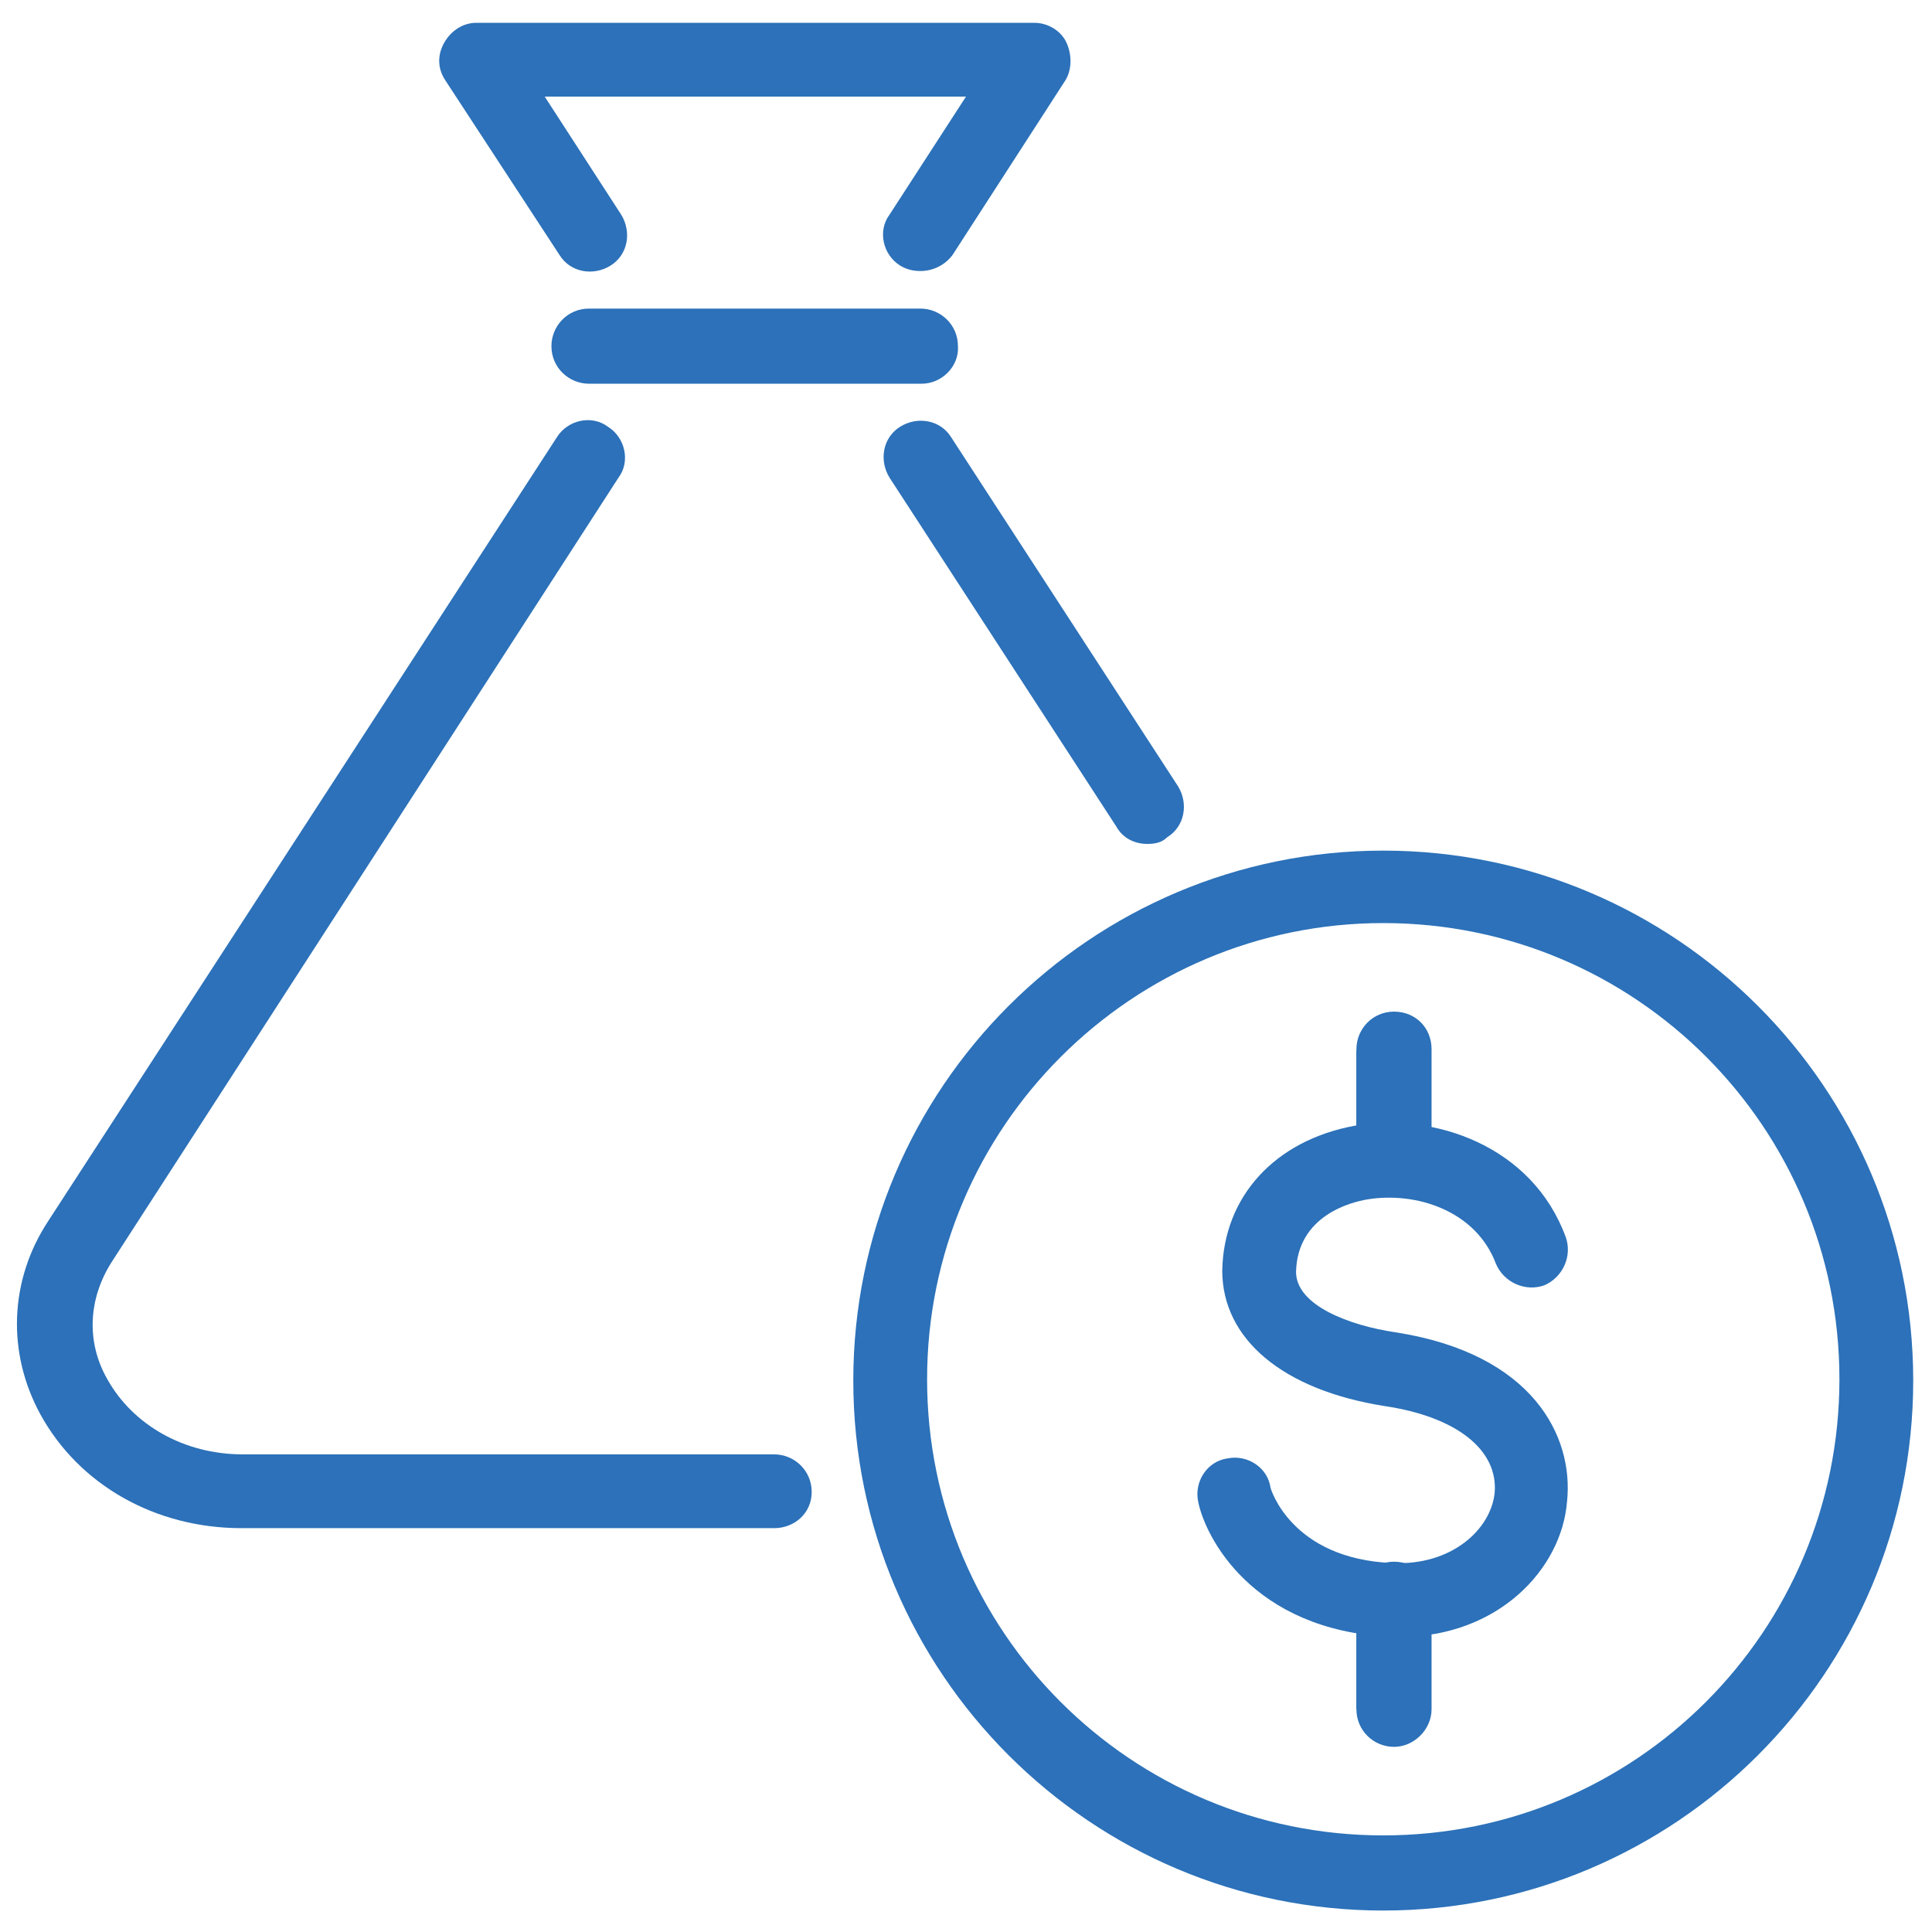
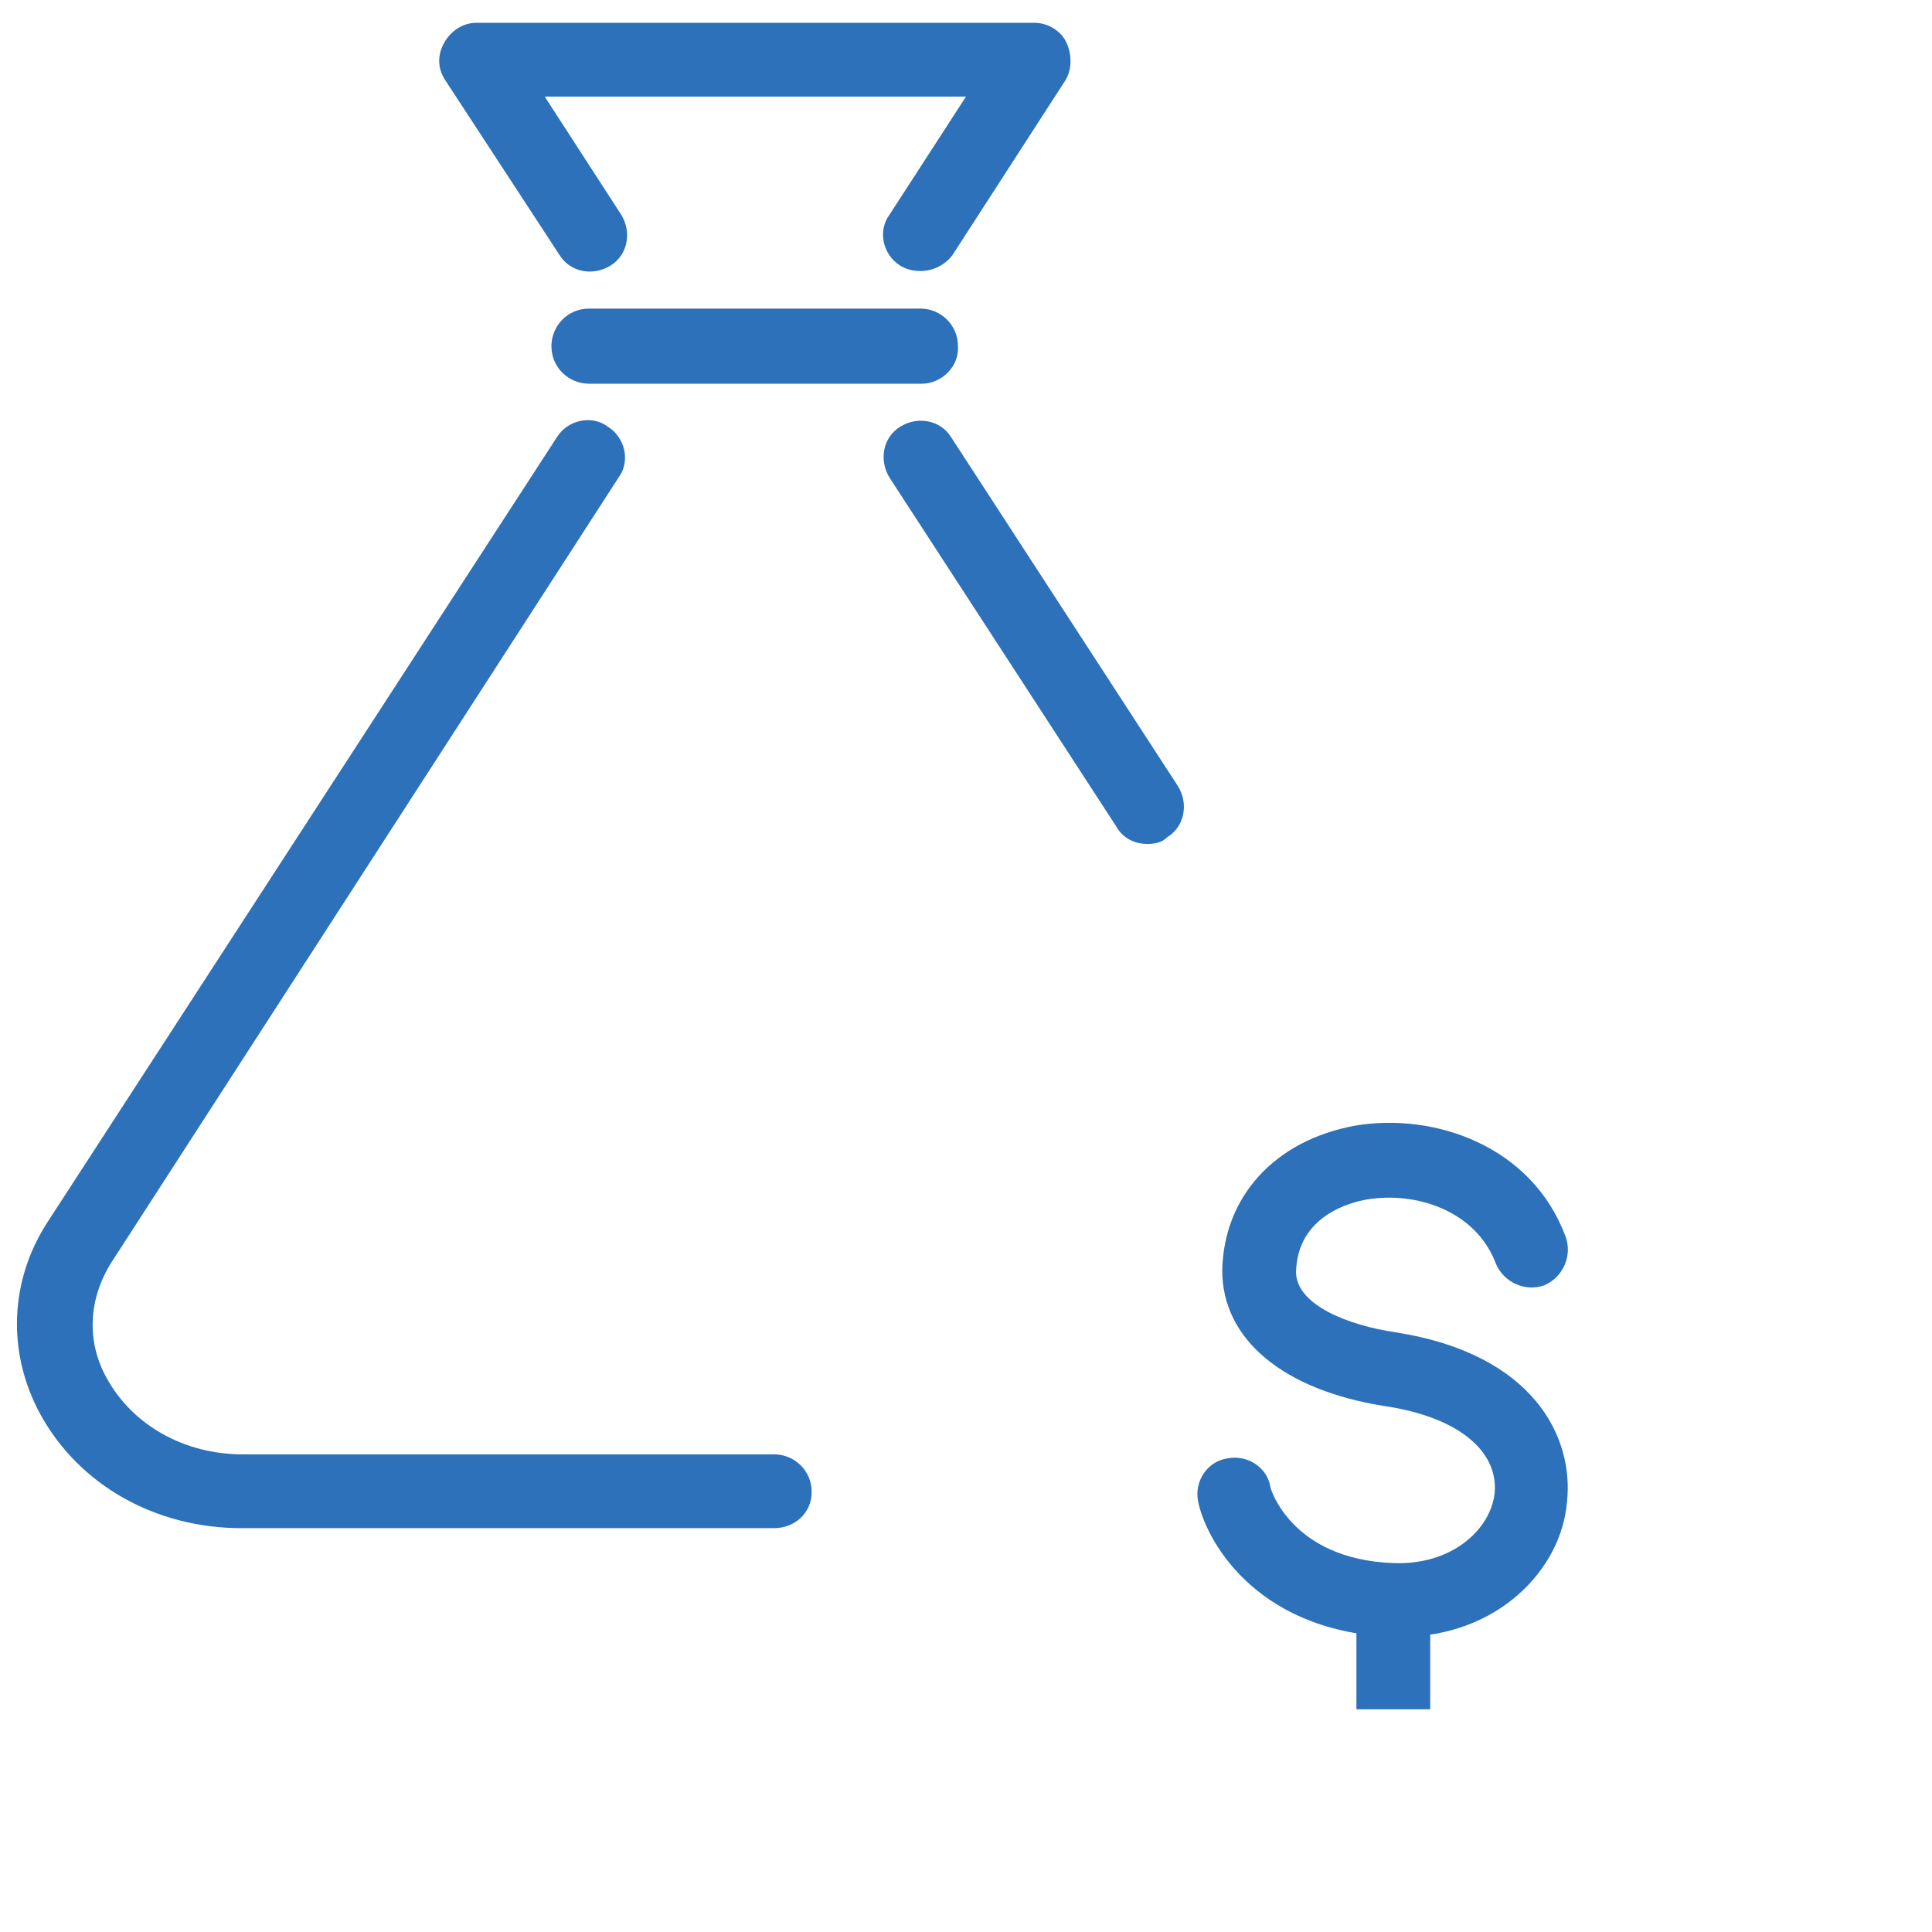
<svg xmlns="http://www.w3.org/2000/svg" xmlns:xlink="http://www.w3.org/1999/xlink" version="1.1" id="Layer_1" x="0px" y="0px" viewBox="0 0 144 144" style="enable-background:new 0 0 144 144;" xml:space="preserve">
  <style type="text/css">
	.st0{fill:#2C71B9;}
	.st1{clip-path:url(#SVGID_00000054956186148110696310000008496774188758179764_);}
</style>
  <g id="Group_159" transform="translate(2 2)">
    <path class="st0" d="M83.5,60.9c-0.9,0-1.8-0.4-2.3-1.3l-16.9-26c-0.8-1.3-0.5-3,0.8-3.8c1.3-0.8,3-0.5,3.8,0.8l16.9,26   c0.8,1.3,0.5,3-0.8,3.8C84.6,60.8,84.1,60.9,83.5,60.9z" />
    <g id="Group_158" transform="translate(0 0)">
      <g>
        <defs>
          <rect id="SVGID_1_" x="-6" y="-5.8" width="152.1" height="151.5" />
        </defs>
        <clipPath id="SVGID_00000093147754110552709490000017234630789024059290_">
          <use xlink:href="#SVGID_1_" style="overflow:visible;" />
        </clipPath>
        <g id="Group_157" style="clip-path:url(#SVGID_00000093147754110552709490000017234630789024059290_);">
          <path class="st0" d="M55.7,111.9H16c-6.4,0-12.1-3.2-15-8.5c-2.5-4.6-2.3-10,0.6-14.4l37.9-58.4c0.8-1.3,2.6-1.7,3.8-0.8      c1.3,0.8,1.7,2.6,0.8,3.8L6.3,92.1C4.6,94.8,4.4,98,6,100.8c1.9,3.4,5.7,5.6,10.1,5.6h39.6c1.5,0,2.8,1.2,2.8,2.8      S57.2,111.9,55.7,111.9z" />
          <path class="st0" d="M66.6,18.2c-0.5,0-1-0.1-1.5-0.4c-1.3-0.8-1.7-2.6-0.8-3.8L70,5.2H38.6l5.7,8.8c0.8,1.3,0.5,3-0.8,3.8      c-1.3,0.8-3,0.5-3.8-0.8l-8.5-13c-0.6-0.9-0.6-1.9-0.1-2.8c0.5-0.9,1.4-1.5,2.4-1.5h41.6c1,0,2,0.6,2.4,1.5s0.4,2-0.1,2.8L69,17      C68.4,17.8,67.5,18.2,66.6,18.2z" />
          <path class="st0" d="M66.7,26.6H41.9c-1.5,0-2.8-1.2-2.8-2.8c0-1.5,1.2-2.8,2.8-2.8h24.7c1.5,0,2.8,1.2,2.8,2.8      C69.5,25.3,68.2,26.6,66.7,26.6z" />
-           <path class="st0" d="M101.1,140.4c-21.8,0-39.5-17.7-39.5-39.5s17.7-39.5,39.5-39.5s39.5,17.7,39.5,39.5      S122.9,140.4,101.1,140.4z M101.1,66.8c-18.7,0-34,15.2-34,34s15.2,34,34,34s34-15.2,34-34S119.9,66.8,101.1,66.8z" />
          <path class="st0" d="M102.4,120c-0.3,0-0.5,0-0.8,0c-10.3-0.5-13.8-7.5-14.3-10.1c-0.3-1.5,0.7-3,2.2-3.2c1.5-0.3,3,0.7,3.2,2.2      c0,0,1.5,5.3,9.1,5.6c4.4,0.2,7.3-2.5,7.6-5.2c0.3-3.2-2.8-5.7-8.2-6.5c-7.6-1.2-12.1-5-12.1-10.1c0.1-5.5,3.9-9.7,9.9-10.8      c5.9-1,13.2,1.5,15.7,8.3c0.5,1.4-0.2,3-1.6,3.6c-1.4,0.5-3-0.2-3.6-1.6c-1.5-4-6-5.4-9.6-4.8c-1.2,0.2-5.2,1.2-5.3,5.4      c0,2.5,4,4,7.4,4.5c10.3,1.6,13.3,7.8,12.8,12.6C114.4,115,109.6,120,102.4,120z" />
-           <rect x="99.1" y="76.3" class="st0" width="5.5" height="8.2" />
-           <path class="st0" d="M101.9,87.2c-1.5,0-2.8-1.2-2.8-2.8v-8.2c0-1.5,1.2-2.8,2.8-2.8s2.8,1.2,2.8,2.8v8.2      C104.7,86,103.4,87.2,101.9,87.2z" />
          <rect x="99.1" y="117.2" class="st0" width="5.5" height="8.2" />
-           <path class="st0" d="M101.9,128.2c-1.5,0-2.8-1.2-2.8-2.8v-8.2c0-1.5,1.2-2.8,2.8-2.8s2.8,1.2,2.8,2.8v8.2      C104.7,126.9,103.4,128.2,101.9,128.2z" />
        </g>
      </g>
    </g>
  </g>
</svg>